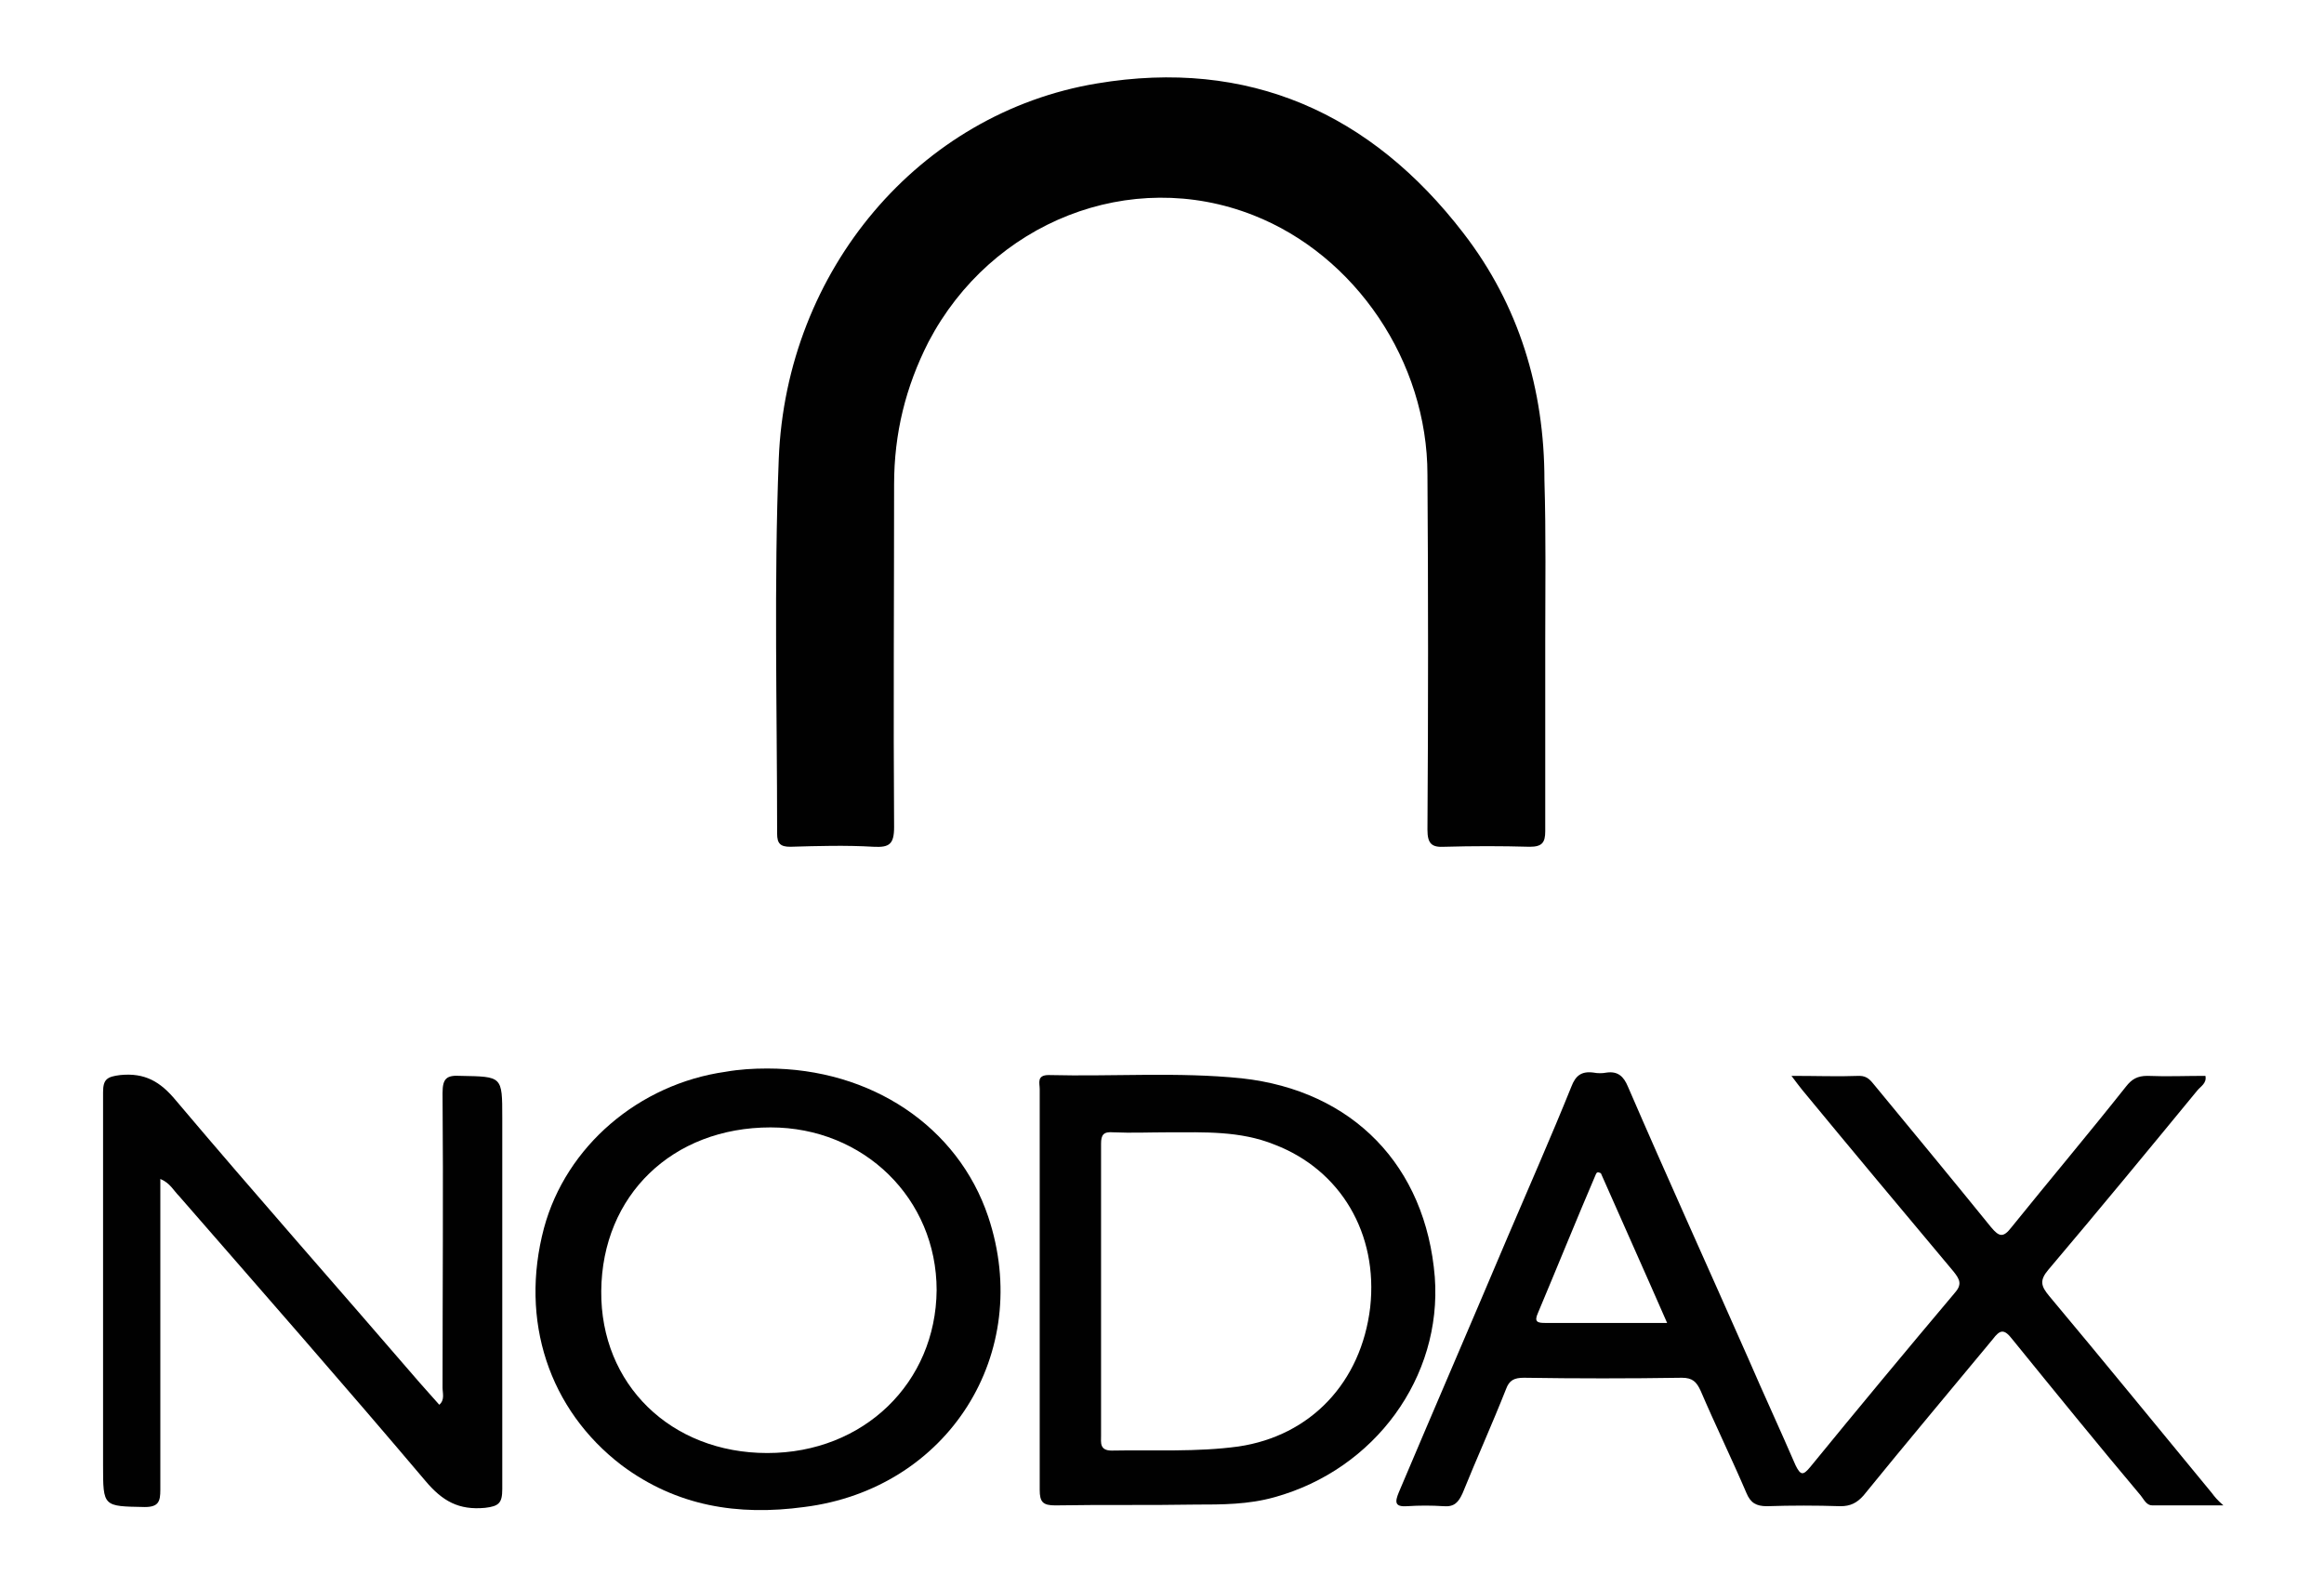
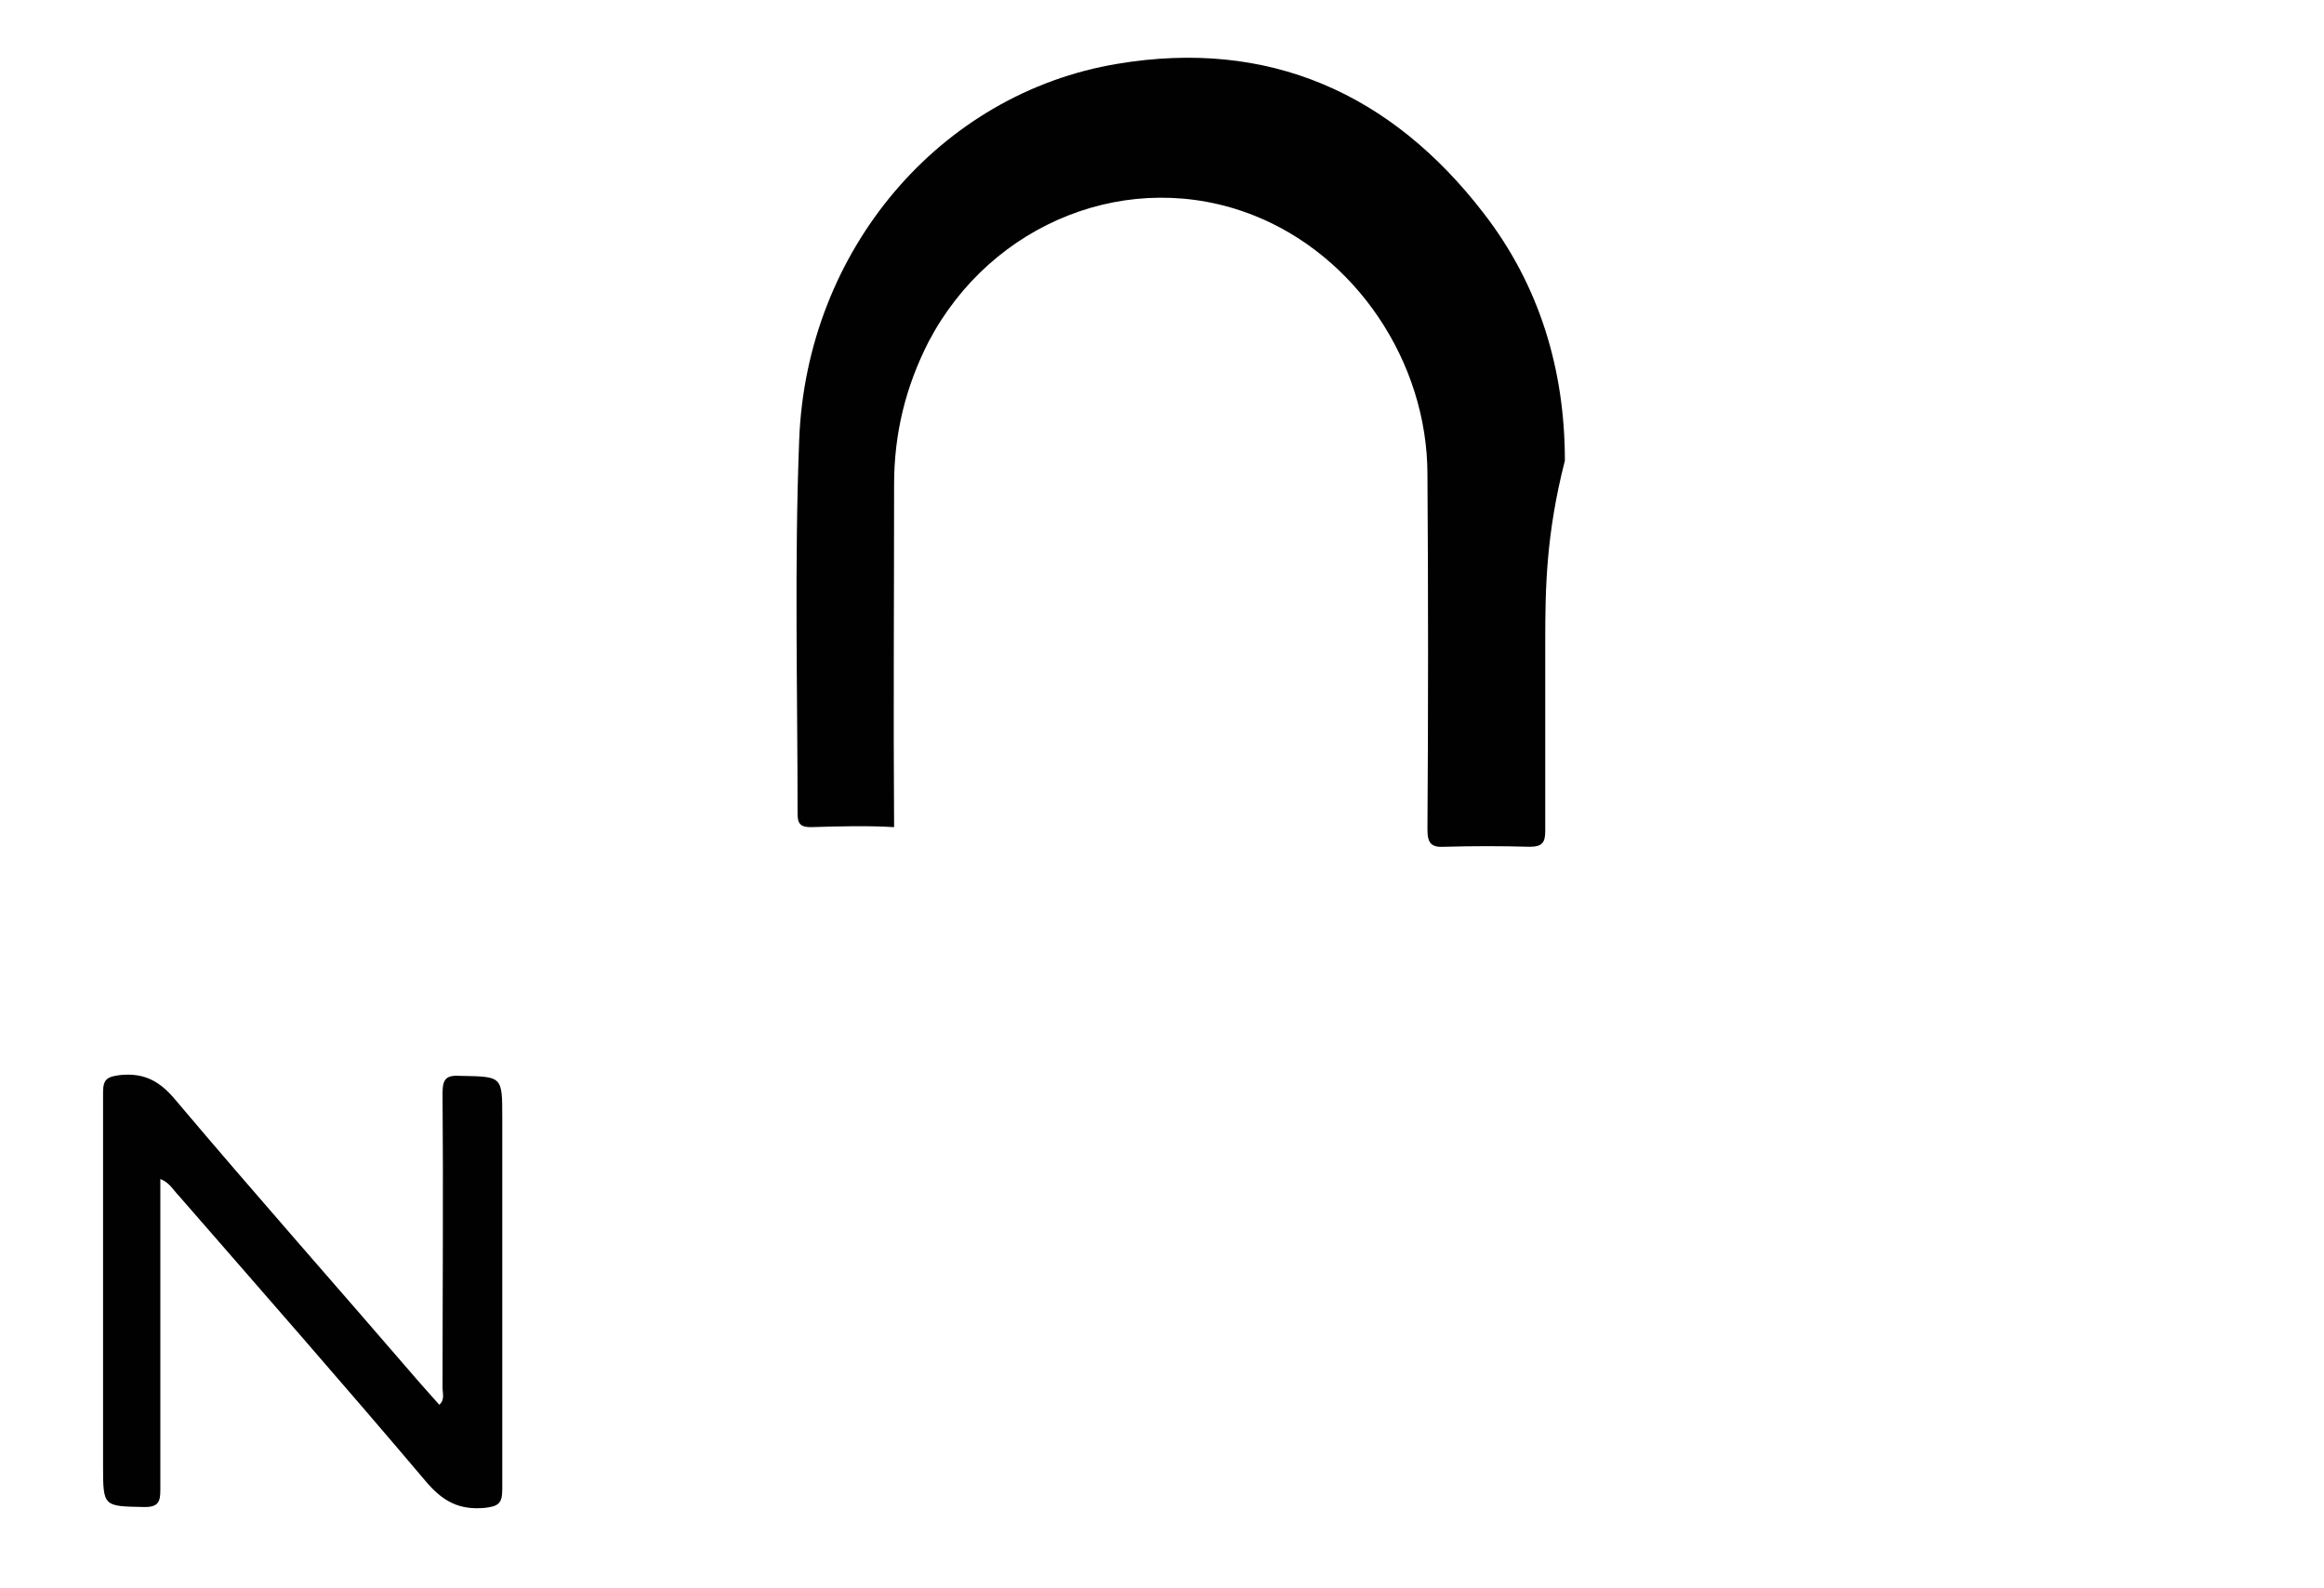
<svg xmlns="http://www.w3.org/2000/svg" version="1.1" id="Layer_1" x="0px" y="0px" viewBox="0 0 284.1 194.1" style="enable-background:new 0 0 284.1 194.1;" xml:space="preserve">
  <style type="text/css">
	.st0{fill:#010101;}
</style>
  <g>
-     <path class="st0" d="M188.9,78.4c0,7.7,0,15.5,0,23.2c0,1.4-0.4,1.9-1.9,1.9c-3.5-0.1-6.9-0.1-10.4,0c-1.6,0.1-2.1-0.4-2.1-2.1   c0.1-14.5,0.1-29,0-43.4c0-13.8-8.8-26.8-21.3-31.7c-15-5.9-32,0.8-39.7,15.5c-2.8,5.5-4.2,11.2-4.2,17.4c0,14-0.1,27.9,0,41.9   c0,2.1-0.6,2.5-2.5,2.4c-3.4-0.2-6.8-0.1-10.2,0c-1.2,0-1.6-0.4-1.6-1.6c0-15.3-0.4-30.6,0.2-45.8c0.9-23.1,17.2-42.3,38.9-45.9   c18.5-3.1,33.5,3.6,44.8,18.3c6.8,8.8,9.9,19.1,9.9,30.2C189,65.3,188.9,71.9,188.9,78.4z" />
-     <path class="st0" d="M270.4,182.5c-6.6-8-13.2-16.1-19.9-24.1c-1-1.2-1.2-1.9-0.1-3.2c6.1-7.2,12.2-14.6,18.2-21.9   c0.4-0.5,1.2-0.9,1-1.8c-2.4,0-4.7,0.1-7.1,0c-1.2,0-1.9,0.4-2.6,1.3c-4.6,5.8-9.4,11.5-14,17.2c-1,1.3-1.5,1.2-2.5,0   c-4.7-5.8-9.5-11.6-14.2-17.3c-0.5-0.6-0.9-1.2-1.9-1.2c-2.6,0.1-5.2,0-8.3,0c0.6,0.8,0.9,1.2,1.3,1.7c6.1,7.4,12.3,14.8,18.5,22.2   c0.8,1,1.1,1.6,0.1,2.7c-5.9,7-11.8,14.1-17.6,21.2c-0.9,1.1-1.2,1-1.8-0.2c-1.9-4.4-3.9-8.7-5.8-13.1   c-4.9-11.1-9.9-22.1-14.7-33.2c-0.5-1.2-1.2-1.9-2.6-1.7c-0.5,0.1-1.1,0.1-1.6,0c-1.5-0.2-2.2,0.4-2.7,1.7   c-2.5,6.2-5.2,12.3-7.8,18.4c-4.4,10.4-8.9,20.8-13.3,31.2c-0.5,1.2-0.5,1.8,1,1.7c1.5-0.1,3-0.1,4.5,0c1.3,0.1,1.8-0.5,2.3-1.6   c1.7-4.2,3.6-8.4,5.3-12.7c0.4-1.1,1-1.4,2.2-1.4c6.4,0.1,12.8,0.1,19.3,0c1.3,0,1.8,0.5,2.3,1.6c1.8,4.2,3.8,8.3,5.6,12.5   c0.5,1.2,1.2,1.6,2.5,1.6c3-0.1,6-0.1,9,0c1.2,0,2-0.4,2.8-1.3c5.2-6.4,10.5-12.7,15.8-19.1c0.9-1.2,1.4-1.3,2.4,0   c5.2,6.4,10.4,12.8,15.7,19.1c0.4,0.5,0.7,1.2,1.4,1.2c2.8,0,5.6,0,8.7,0C271,183.3,270.7,182.9,270.4,182.5z M197.2,161.7   c-2.7,0-5.5,0-8.3,0c-0.9,0-1.4-0.1-0.9-1.2c2.4-5.7,4.7-11.4,7.1-17c0.1-0.2,0.2-0.3,0.6-0.1c2.6,5.9,5.3,11.9,8.1,18.3H197.2z" />
+     <path class="st0" d="M188.9,78.4c0,7.7,0,15.5,0,23.2c0,1.4-0.4,1.9-1.9,1.9c-3.5-0.1-6.9-0.1-10.4,0c-1.6,0.1-2.1-0.4-2.1-2.1   c0.1-14.5,0.1-29,0-43.4c0-13.8-8.8-26.8-21.3-31.7c-15-5.9-32,0.8-39.7,15.5c-2.8,5.5-4.2,11.2-4.2,17.4c0,14-0.1,27.9,0,41.9   c-3.4-0.2-6.8-0.1-10.2,0c-1.2,0-1.6-0.4-1.6-1.6c0-15.3-0.4-30.6,0.2-45.8c0.9-23.1,17.2-42.3,38.9-45.9   c18.5-3.1,33.5,3.6,44.8,18.3c6.8,8.8,9.9,19.1,9.9,30.2C189,65.3,188.9,71.9,188.9,78.4z" />
    <path class="st0" d="M19.6,144.1c0,1.8,0,3.4,0,5c0,11,0,22,0,33c0,1.4-0.2,2.1-1.9,2.1c-5.1-0.1-5.1,0-5.1-5.1   c0-15.2,0-30.4,0-45.6c0-1.6,0.5-1.9,2.1-2.1c3-0.3,4.9,0.8,6.8,3.1c9.8,11.6,19.9,23,29.8,34.5c0.8,0.9,1.6,1.8,2.4,2.7   c0.7-0.6,0.4-1.4,0.4-2.1c0-12,0.1-24,0-36c0-1.8,0.5-2.2,2.2-2.1c5.1,0.1,5.1,0,5.1,5.1c0,15.1,0,30.3,0,45.4   c0,1.7-0.4,2.1-2.1,2.3c-3.2,0.3-5.2-0.8-7.3-3.3c-9.9-11.7-20-23.2-30.1-34.8C21.2,145.5,20.8,144.6,19.6,144.1z" />
-     <path class="st0" d="M120.8,148.7c-3.7-11-14.3-18.1-27-18.1c-1.7,0-3.4,0.1-5.1,0.4c-10.6,1.5-19.5,9.1-22.2,19.1   c-3,11.3,0.6,22.2,9.5,29c6.7,5,14.2,6.2,22.3,5.1C115.9,182,126.4,165.4,120.8,148.7z M93.8,177.6c-11.8,0-20.4-8.4-20.3-19.8   c0.1-11.7,8.7-20,20.7-20c11.4,0,20.3,8.7,20.3,19.9C114.4,169,105.6,177.6,93.8,177.6z" />
-     <path class="st0" d="M175.4,156.1c-1.1-13.6-10-22.8-23.6-24.3c-7.8-0.8-15.7-0.2-23.6-0.4c-1.5,0-1.1,1-1.1,1.7   c0,8.2,0,16.4,0,24.6c0,8.1,0,16.2,0,24.4c0,1.5,0.4,1.9,1.9,1.9c5.7-0.1,11.4,0,17.1-0.1c3.3,0,6.5,0,9.7-0.9   C168.1,179.6,176.3,168.3,175.4,156.1z M167.5,159.8c-1.1,9.2-7.3,15.7-16.1,17c-5.1,0.7-10.3,0.4-15.5,0.5c-1.5,0-1.3-1-1.3-1.8   c0-8.7,0-17.4,0-26.1c0-3.2,0-6.4,0-9.6c0-1.1,0.3-1.5,1.5-1.4c2.2,0.1,4.5,0,6.7,0c4.4,0,8.8-0.2,13,1.5   C163.9,143,168.5,150.8,167.5,159.8z" />
  </g>
</svg>